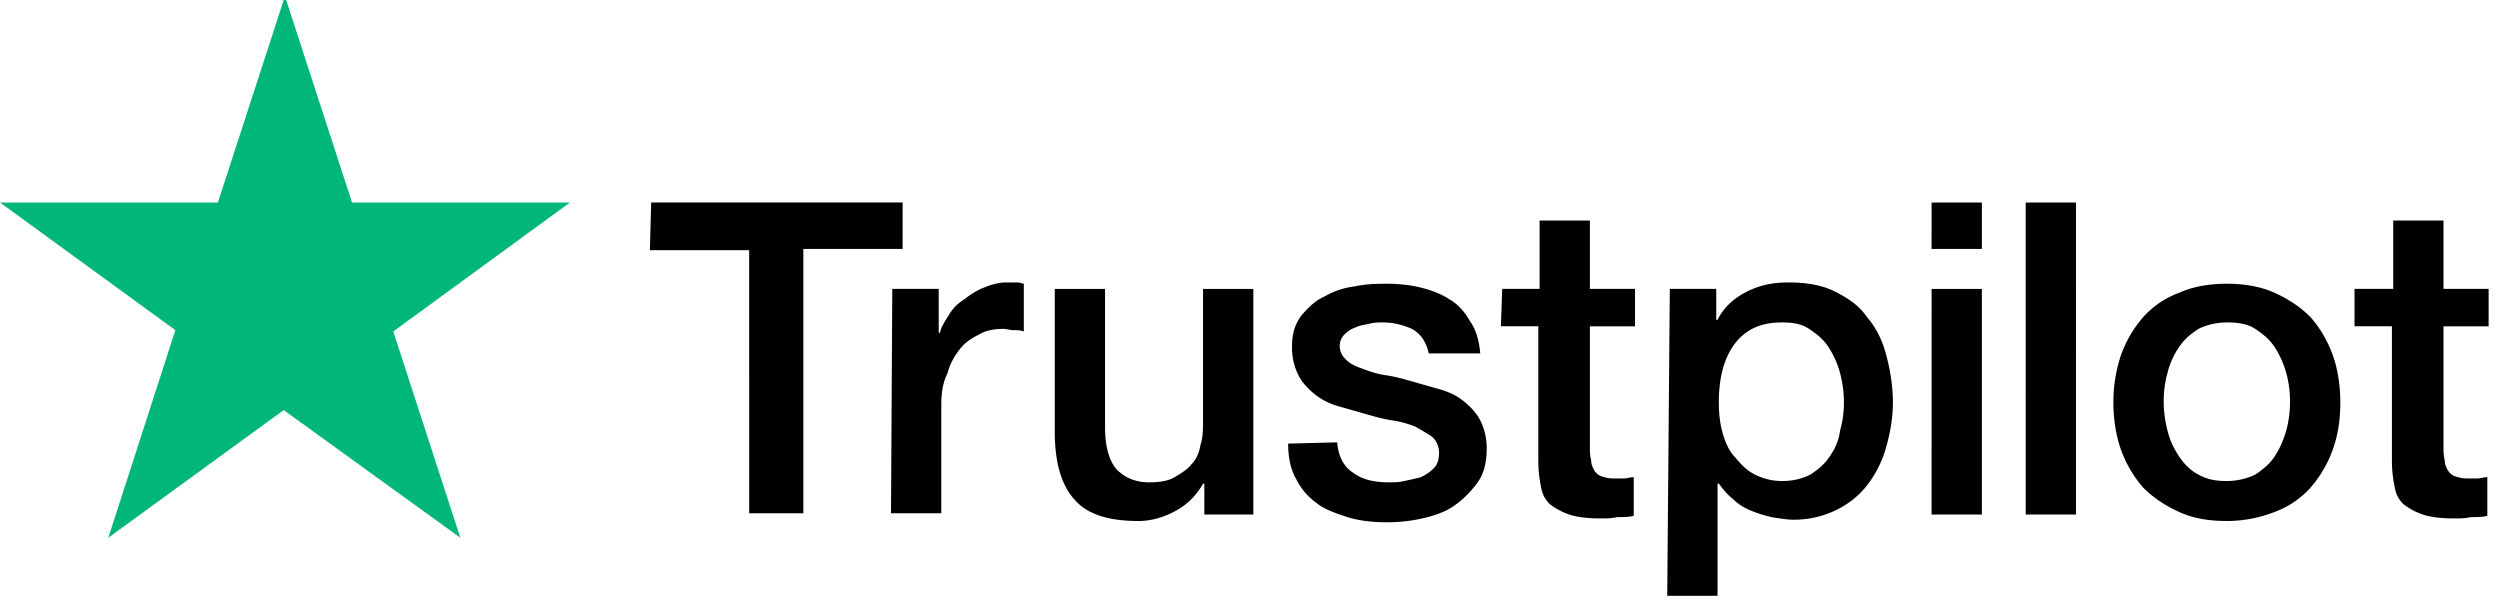
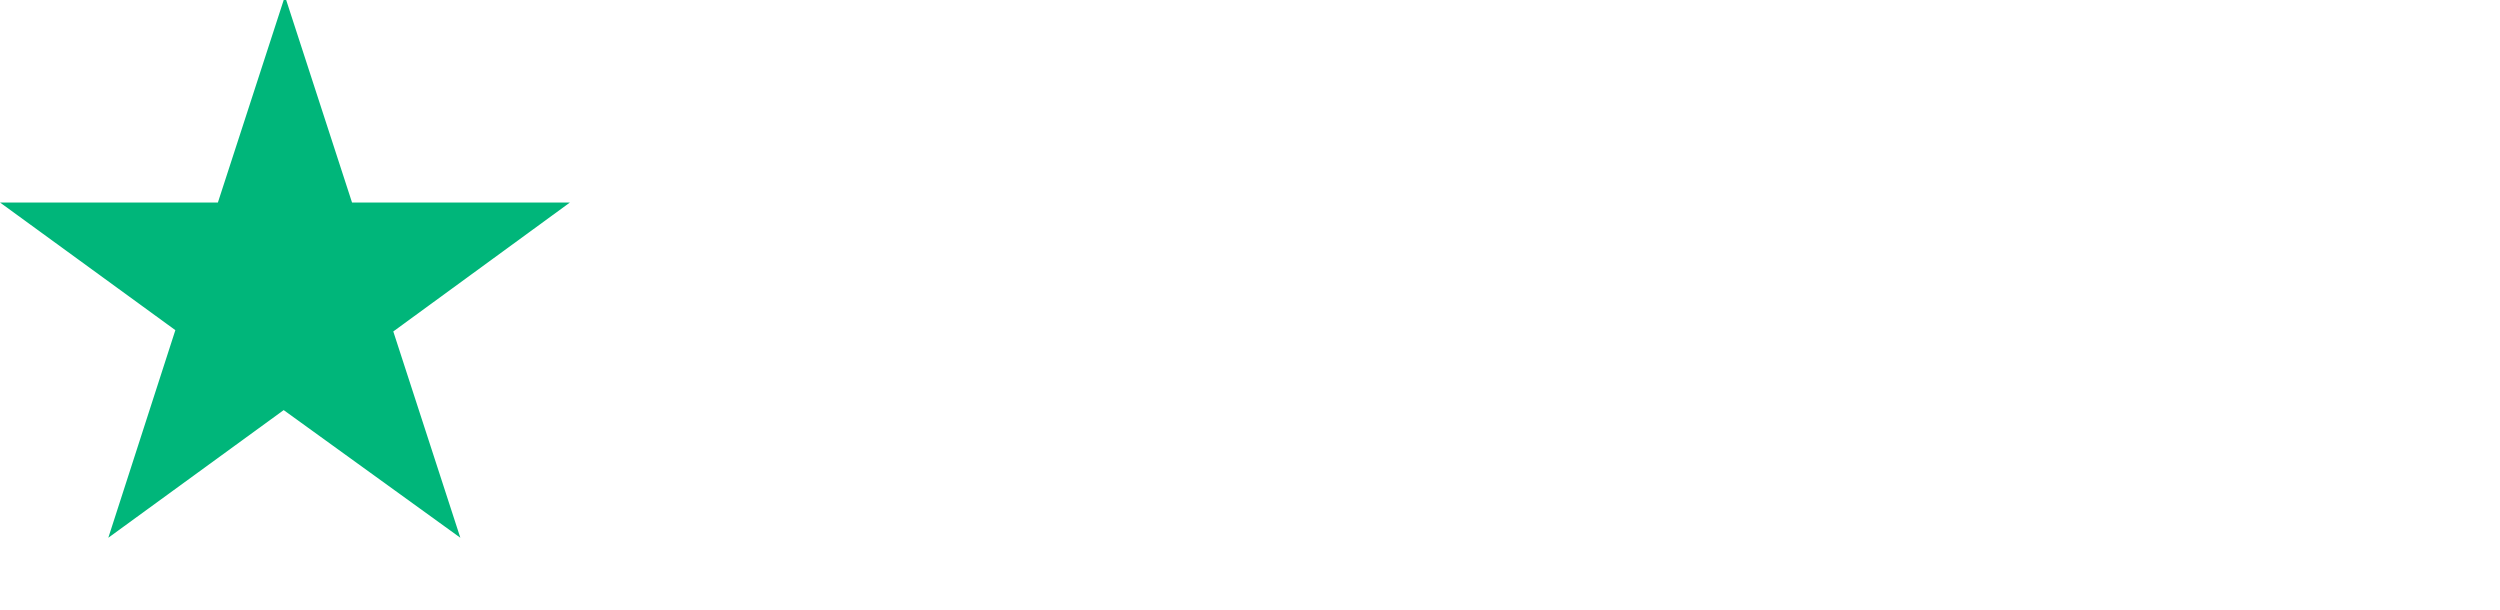
<svg xmlns="http://www.w3.org/2000/svg" width="127" height="31" viewBox="0 0 127 31">
  <g>
    <g>
-       <path d="M119.675 14.676h1.9v-3.472h2.554v3.472h2.293v1.9h-2.293v6.091c0 .263 0 .459.065.721 0 .197.066.328.131.459a.79.79 0 0 0 .328.327c.196.066.393.131.655.131h.524c.197 0 .328-.065.524-.065v1.965c-.262.065-.524.065-.852.065-.262.066-.524.066-.851.066-.655 0-1.18-.066-1.572-.197a3.471 3.471 0 0 1-.983-.524c-.262-.262-.393-.524-.458-.917a6.597 6.597 0 0 1-.131-1.244v-6.878h-1.9v-1.9h.066zm-6.55 9.76c.523 0 1.047-.13 1.44-.327.393-.262.721-.524.983-.917.262-.394.458-.852.59-1.31.13-.46.196-.983.196-1.507 0-.459-.066-.983-.197-1.441a4.728 4.728 0 0 0-.589-1.31c-.262-.393-.59-.655-.983-.917s-.917-.328-1.44-.328c-.525 0-1.049.131-1.442.328-.393.262-.72.524-.982.917a3.999 3.999 0 0 0-.59 1.31 5.456 5.456 0 0 0-.196 1.44c0 .525.065.983.196 1.507.131.524.328.917.59 1.31.262.394.59.721.982.918.459.262.917.327 1.441.327zm0 2.03c-.918 0-1.704-.13-2.424-.458-.72-.327-1.31-.72-1.834-1.244a6.057 6.057 0 0 1-1.114-1.9c-.262-.72-.393-1.572-.393-2.424 0-.851.131-1.637.393-2.423a6.057 6.057 0 0 1 1.114-1.9 4.565 4.565 0 0 1 1.834-1.244c.72-.328 1.572-.459 2.423-.459.852 0 1.703.131 2.424.459.72.327 1.31.72 1.834 1.244.459.524.852 1.18 1.114 1.9.262.72.393 1.572.393 2.423 0 .917-.131 1.703-.393 2.424a6.057 6.057 0 0 1-1.114 1.9 4.566 4.566 0 0 1-1.834 1.244 6.656 6.656 0 0 1-2.424.459zm-10.22-16.179h2.555V26.14h-2.554zm-4.78 4.39h2.554v11.462h-2.555zm0-4.39h2.554v2.358h-2.555zM93.67 20.44c0-.524-.066-.982-.197-1.506a4.728 4.728 0 0 0-.59-1.31c-.261-.393-.589-.655-.982-.917s-.851-.328-1.375-.328c-1.048 0-1.834.328-2.424 1.114-.524.72-.786 1.703-.786 2.947 0 .59.066 1.114.197 1.572.13.459.327.918.655 1.245.262.328.59.655.982.852.393.196.852.327 1.376.327.59 0 1.048-.13 1.44-.327.394-.262.721-.524.983-.917s.459-.787.524-1.31c.131-.46.197-.918.197-1.442zm-8.843-5.764h2.358v1.572h.066c.327-.655.851-1.113 1.506-1.44.655-.328 1.31-.46 2.096-.46.917 0 1.703.132 2.358.46.655.327 1.245.72 1.638 1.31.458.523.786 1.178.982 1.964.197.72.328 1.572.328 2.358s-.131 1.507-.328 2.228a5.695 5.695 0 0 1-.917 1.9 4.437 4.437 0 0 1-1.572 1.31 4.857 4.857 0 0 1-2.227.523c-.327 0-.72-.065-1.113-.13a6.439 6.439 0 0 1-1.048-.328 2.748 2.748 0 0 1-.917-.59c-.328-.262-.524-.524-.721-.786h-.065v5.699h-2.555l.13-15.59zm-8.516 0h1.9v-3.472h2.555v3.472h2.292v1.9h-2.292v6.091c0 .263 0 .459.065.721 0 .197.066.328.131.459a.79.79 0 0 0 .328.327c.196.066.393.131.655.131h.524c.196 0 .327-.065.524-.065v1.965c-.262.065-.524.065-.852.065-.262.066-.524.066-.851.066-.655 0-1.18-.066-1.572-.197a3.472 3.472 0 0 1-.983-.524c-.262-.262-.393-.524-.458-.917a6.598 6.598 0 0 1-.131-1.244v-6.878h-1.9l.065-1.9zm-8.384 7.795c.066.72.328 1.245.852 1.572.458.328 1.048.459 1.768.459.262 0 .524 0 .786-.066.328-.065.59-.13.852-.196.262-.131.458-.262.655-.459.196-.196.262-.458.262-.786s-.131-.59-.328-.786c-.262-.197-.524-.328-.851-.524a5.08 5.08 0 0 0-1.18-.328c-.458-.065-.916-.196-1.375-.327l-1.375-.393a3.325 3.325 0 0 1-1.18-.59c-.327-.262-.655-.59-.851-.982a3.123 3.123 0 0 1-.328-1.441c0-.655.131-1.114.459-1.572.327-.393.72-.786 1.179-.983a4.057 4.057 0 0 1 1.572-.524c.59-.13 1.114-.13 1.638-.13.59 0 1.179.065 1.703.196.524.13 1.048.327 1.44.59.46.261.787.654 1.049 1.113.327.458.458.982.524 1.637h-2.62c-.131-.59-.393-.982-.852-1.244-.458-.197-.917-.328-1.506-.328-.197 0-.393 0-.655.066-.262.065-.459.065-.721.196a1.426 1.426 0 0 0-.524.328.83.83 0 0 0-.262.59c0 .327.131.523.328.72.196.196.458.327.851.458.328.131.72.262 1.18.328.458.065.916.196 1.375.327l1.375.393c.459.131.852.328 1.18.59.327.262.654.59.85.982.197.393.328.852.328 1.442 0 .655-.13 1.244-.458 1.703-.328.458-.72.851-1.18 1.179-.458.327-1.047.524-1.637.655a8.13 8.13 0 0 1-1.768.196c-.72 0-1.376-.065-2.031-.262-.59-.196-1.179-.393-1.572-.72a3.239 3.239 0 0 1-1.048-1.245c-.262-.458-.393-1.048-.393-1.769l2.489-.065zm-6.747 3.668v-1.572h-.065a3.474 3.474 0 0 1-1.376 1.376c-.59.327-1.244.524-1.9.524-1.506 0-2.62-.328-3.275-1.114-.655-.72-.982-1.9-.982-3.406v-7.27h2.554v7.008c0 .982.197 1.703.59 2.162.393.393.917.655 1.637.655.525 0 .983-.066 1.31-.262.328-.197.656-.393.852-.655.262-.262.393-.59.459-.983.13-.393.13-.786.13-1.245v-6.68h2.555v11.462zM45.328 14.676h2.358v2.227h.066c.065-.327.262-.59.458-.917.197-.327.459-.59.787-.786a3.91 3.91 0 0 1 .982-.59c.328-.13.72-.261 1.114-.261h.59c.13 0 .261.065.327.065v2.424c-.197-.066-.328-.066-.524-.066-.197 0-.328-.065-.524-.065-.393 0-.852.065-1.18.262-.392.196-.72.393-.982.72-.262.328-.524.72-.655 1.245-.262.524-.328 1.048-.328 1.703v5.437h-2.554l.065-11.398zM33.08 10.287zm12.773 0v2.358H40.81v13.429h-2.752V12.71h-5.043l.065-2.424z" />
-     </g>
+       </g>
    <g>
      <path fill="#00b67a" d="M28.953 10.287h-11.07L14.475-.193l-3.406 10.48H0l8.908 6.485-3.406 10.546 8.909-6.485 8.974 6.485-3.406-10.48z" />
    </g>
  </g>
</svg>